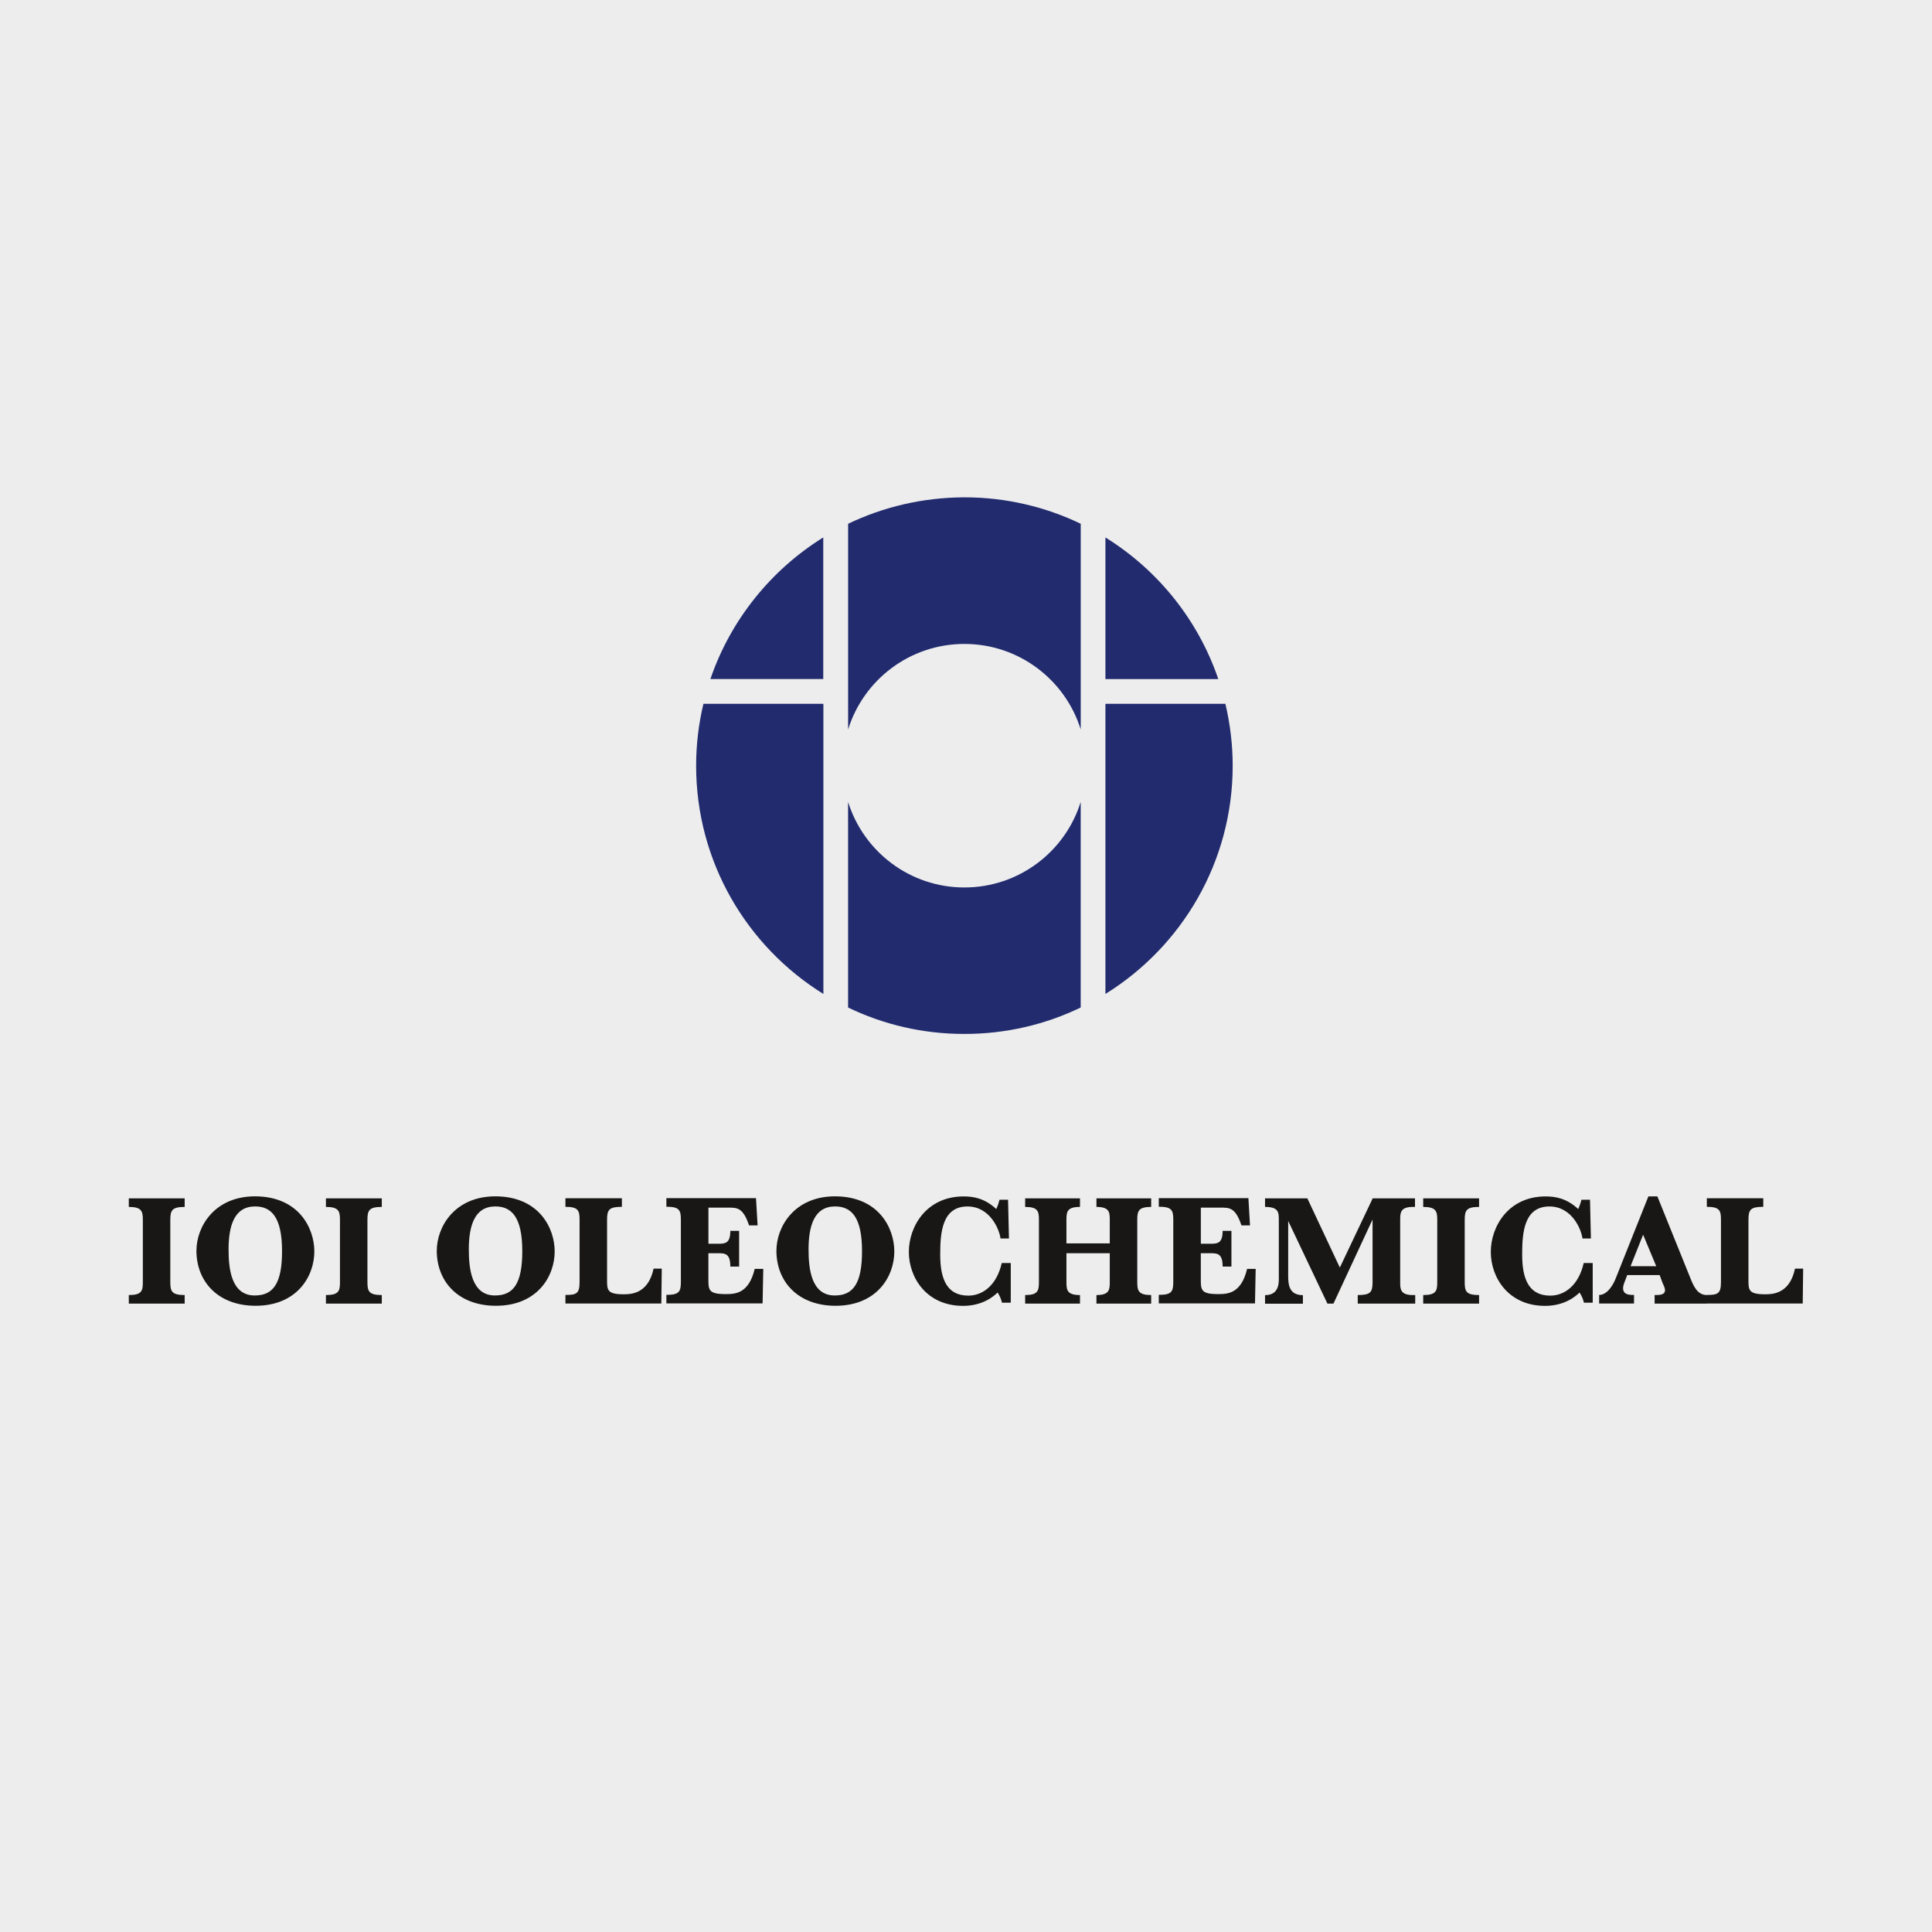
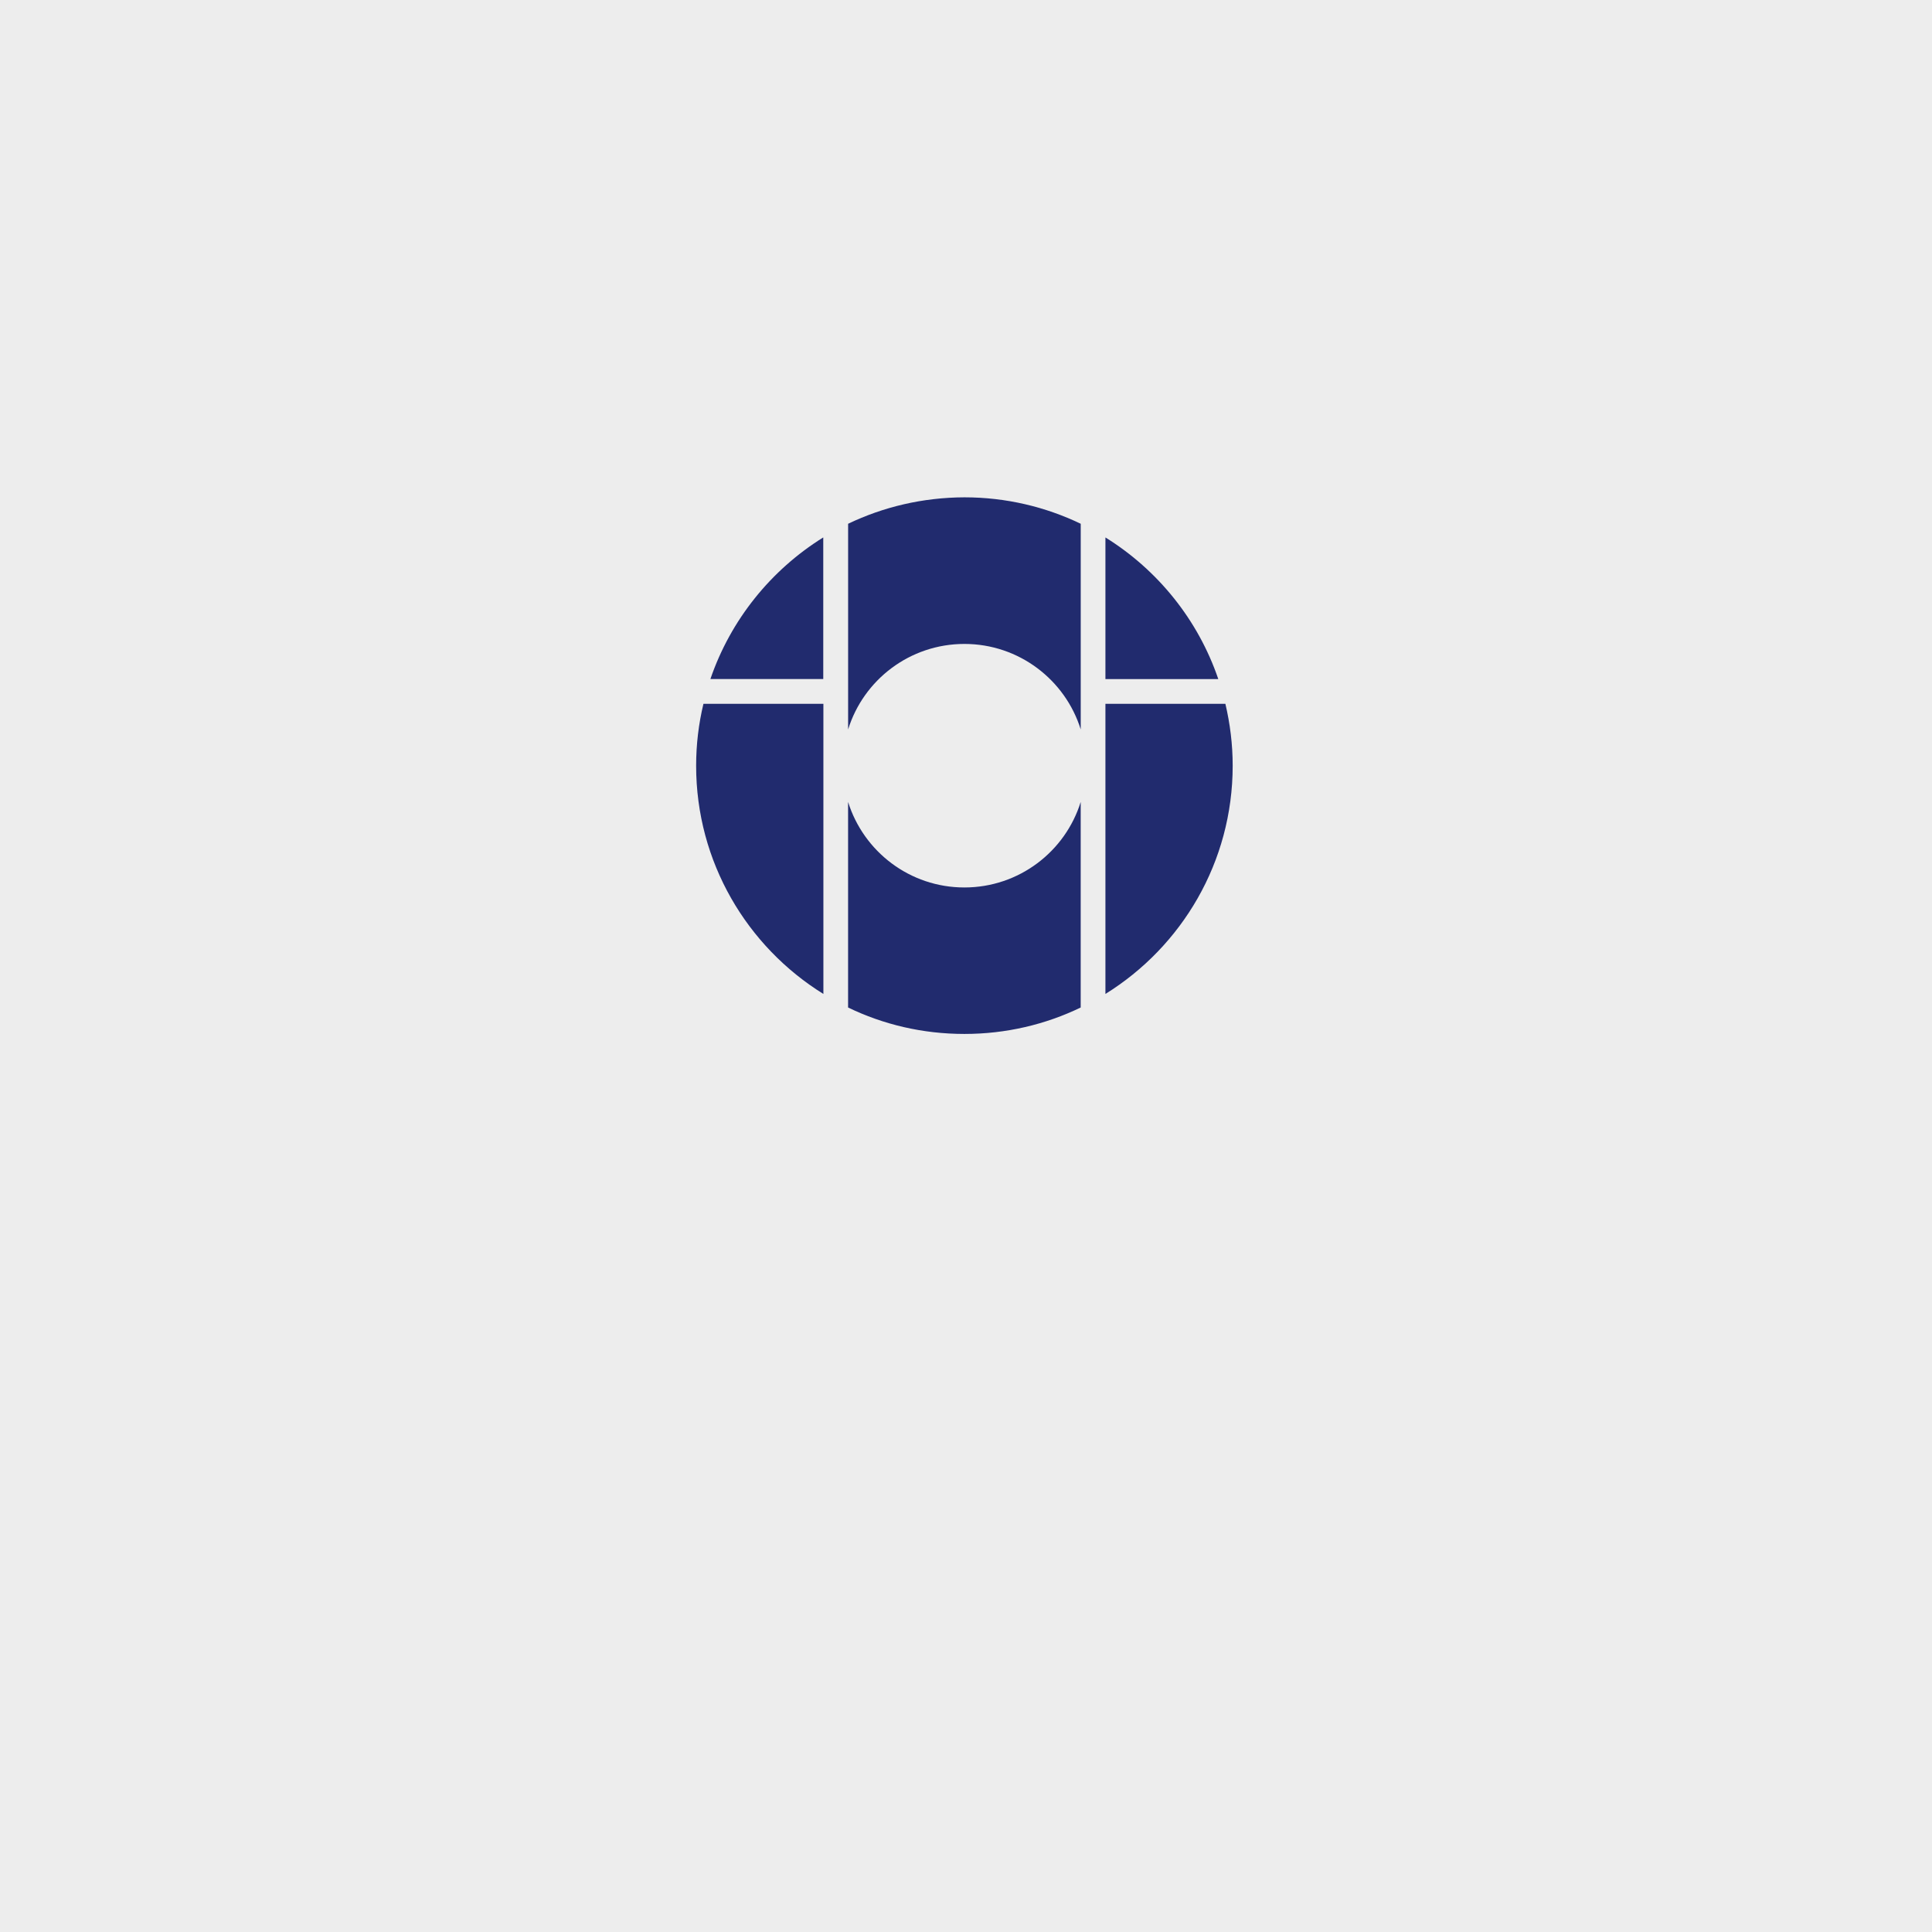
<svg xmlns="http://www.w3.org/2000/svg" id="Ebene_2" data-name="Ebene 2" viewBox="0 0 600 600">
  <defs>
    <style>
      .cls-1 {
        fill: #ededed;
      }

      .cls-2 {
        fill: #181716;
      }

      .cls-3 {
        fill: #212b6e;
      }
    </style>
  </defs>
  <g id="Ebene_1-2" data-name="Ebene 1">
    <g>
      <rect class="cls-1" width="600" height="600" />
      <path class="cls-3" d="M216.19,237.79c0,29.96,15.83,56.19,39.52,70.89v-90.11h-37.25c-1.49,6.2-2.27,12.61-2.27,19.23M220.62,210.88h35.05v-43.98c-16.22,10.09-28.75,25.56-35.05,43.98M343.3,166.91v43.98h35.05c-6.27-18.41-18.8-33.89-35.05-43.98M299.5,275.61c-16.96,0-31.3-11.15-36.12-26.56v63.84c10.91,5.28,23.16,8.21,36.12,8.21s25.21-2.94,36.12-8.21v-63.84c-4.78,15.4-19.16,26.56-36.12,26.56M380.55,218.57h-37.25v90.11c23.69-14.69,39.52-40.93,39.52-70.89,0-6.62-.81-13.03-2.27-19.23M263.39,162.66v63.88c4.78-15.4,19.16-26.56,36.12-26.56s31.34,11.19,36.12,26.56v-63.88c-10.91-5.24-23.16-8.21-36.12-8.21-12.92.04-25.18,2.97-36.12,8.21" />
-       <path class="cls-2" d="M560,393.98h-2.55c-1.66,7.97-7.15,7.97-9.35,7.97-5.1,0-5.1-1.38-5.1-4.46v-18.7c0-3.12.64-4,4.6-4v-2.66h-17.53v2.66c4,0,4.39,1.17,4.39,4v19.37c0,3.61-.99,4-4.39,4v2.66h29.78l.14-10.83ZM510.29,383.46l4.07,9.77h-7.97l3.89-9.77ZM505.33,395.99h10.09l.92,2.48c.25.67.74,1.38.74,2.23,0,1.49-1.77,1.49-3.22,1.49v2.66h16.22v-2.66c-2.97,0-4.14-2.83-5.13-5.28l-10.23-25.35h-2.8l-10.09,25.32c-.53,1.42-2.37,5.28-5.2,5.28v2.66h10.83v-2.66c-1.35,0-3.4,0-3.4-2.12,0-.6.28-1.52.71-2.51l.57-1.52ZM494.57,392.24h-2.73c-1.63,7.12-6.09,10.13-10.37,10.13-6.52,0-8.75-4.89-8.75-12.75,0-6.59.5-14.94,8.46-14.94,7.08,0,9.95,7.26,10.27,9.95h2.62l-.28-12.04h-2.66c-.39,1.52-.71,2.16-.99,2.9-3.51-3.26-6.94-3.93-10.13-3.93-11.58,0-17.03,9.35-17.03,17.24s5.42,16.75,16.85,16.75c6.13,0,9.63-3.05,10.69-4.14.89,1.24,1.24,2.55,1.38,3.15h2.73v-12.32h-.07ZM441.99,374.82c4,0,4.36,1.35,4.36,4v19.37c0,2.76-.39,4-4.36,4v2.66h17.35v-2.66c-4.07,0-4.46-1.2-4.46-4v-19.37c0-2.9.5-4,4.46-4v-2.66h-17.35v2.66ZM412.24,404.85h1.88l12.14-26.13v19.47c0,3.12-.64,4-4.6,4v2.66h17.85v-2.66h-.78c-3.89,0-3.89-1.98-3.89-4v-19.37c0-2.12.04-4,3.89-4h.71v-2.66h-13.14l-10.2,21.49-10.09-21.49h-13.14v2.66c4.28,0,4.28,1.73,4.28,4.11v17.31c0,1.59.42,5.98-4.28,5.98v2.66h11.76v-2.66c-4.25,0-4.57-3.22-4.57-5.95v-17.1l12.18,25.67ZM372.94,389.2h3.15c2.16,0,3.61.28,3.61,4.14h2.73v-11.08h-2.73c0,3.86-1.59,4-3.72,4h-3.05v-11.22h6.13c2.76,0,4.64-.04,6.48,5.52h2.66l-.5-8.46h-27.83v2.66c4,0,4.5,1.03,4.5,4v19.37c0,3.08-.6,4-4.5,4v2.66h29.88l.21-10.73h-2.66c-1.88,7.86-6.23,7.83-9.14,7.83-5.24,0-5.24-1.38-5.24-4.64v-8.04ZM331.19,389.2h13.46v8.99c0,2.48-.25,4-4.14,4v2.66h17v-2.66c-3.97,0-4.32-1.35-4.32-4v-19.37c0-2.76.39-4,4.32-4v-2.66h-17v2.66c4,0,4.14,1.63,4.14,4v7.33h-13.46v-7.33c0-2.58.28-4,4.21-4v-2.66h-17.03v2.66c4,0,4.28,1.38,4.28,4v19.37c0,2.73-.39,4-4.28,4v2.66h17.03v-2.66c-3.97,0-4.21-1.52-4.21-4v-8.99ZM313.84,392.24h-2.73c-1.63,7.12-6.09,10.13-10.37,10.13-6.52,0-8.75-4.89-8.75-12.75,0-6.59.5-14.94,8.46-14.94,7.08,0,9.95,7.26,10.27,9.95h2.62l-.28-12.04h-2.66c-.39,1.52-.67,2.16-.99,2.9-3.51-3.26-6.9-3.93-10.13-3.93-11.58,0-17.03,9.35-17.03,17.24s5.42,16.75,16.85,16.75c6.13,0,9.63-3.05,10.69-4.14.89,1.24,1.24,2.55,1.38,3.15h2.73v-12.32h-.07ZM251.1,388.13c0-7.47,1.77-13.46,8.25-13.46,5.03,0,8.36,3.29,8.36,13.88,0,10.02-2.73,13.77-8.46,13.77-7.47.04-8.14-8.71-8.14-14.2M241.12,388.38c0,9.74,6.8,17.14,18.38,17.14,12.71,0,18.24-8.99,18.24-16.89,0-7.22-4.85-17.1-18.48-17.1-12.61.04-18.13,9.49-18.13,16.85M220.05,389.2h3.15c2.16,0,3.61.28,3.61,4.14h2.73v-11.08h-2.73c0,3.86-1.59,4-3.72,4h-3.08v-11.22h6.13c2.76,0,4.64-.04,6.48,5.52h2.66l-.5-8.46h-27.83v2.66c4,0,4.5,1.03,4.5,4v19.37c0,3.08-.6,4-4.5,4v2.66h29.88l.21-10.73h-2.66c-1.88,7.86-6.23,7.83-9.14,7.83-5.24,0-5.24-1.38-5.24-4.64v-8.04h.04ZM205.53,393.98h-2.55c-1.7,7.97-7.19,7.97-9.35,7.97-5.1,0-5.1-1.38-5.1-4.46v-18.7c0-3.12.64-4,4.6-4v-2.66h-17.53v2.66c4,0,4.39,1.17,4.39,4v19.37c0,3.61-.99,4-4.39,4v2.66h29.78l.14-10.83ZM145.59,388.13c0-7.47,1.77-13.46,8.25-13.46,5.03,0,8.36,3.29,8.36,13.88,0,10.02-2.73,13.77-8.46,13.77-7.44.04-8.14-8.71-8.14-14.2M135.64,388.38c0,9.74,6.8,17.14,18.38,17.14,12.71,0,18.24-8.99,18.24-16.89,0-7.22-4.85-17.1-18.48-17.1-12.61.04-18.13,9.49-18.13,16.85M101.22,374.82c4,0,4.36,1.35,4.36,4v19.37c0,2.76-.39,4-4.36,4v2.66h17.35v-2.66c-4.04,0-4.46-1.2-4.46-4v-19.37c0-2.9.5-4,4.46-4v-2.66h-17.35v2.66ZM70.98,388.13c0-7.47,1.77-13.46,8.25-13.46,5.03,0,8.36,3.29,8.36,13.88,0,10.02-2.73,13.77-8.46,13.77-7.47.04-8.14-8.71-8.14-14.2M61,388.38c0,9.74,6.83,17.14,18.38,17.14,12.71,0,18.24-8.99,18.24-16.89,0-7.22-4.85-17.1-18.48-17.1-12.61.04-18.13,9.49-18.13,16.85M40,374.82c4,0,4.36,1.35,4.36,4v19.37c0,2.76-.39,4-4.36,4v2.66h17.35v-2.66c-4.04,0-4.46-1.2-4.46-4v-19.37c0-2.9.5-4,4.46-4v-2.66h-17.35s0,2.66,0,2.66Z" />
    </g>
  </g>
</svg>